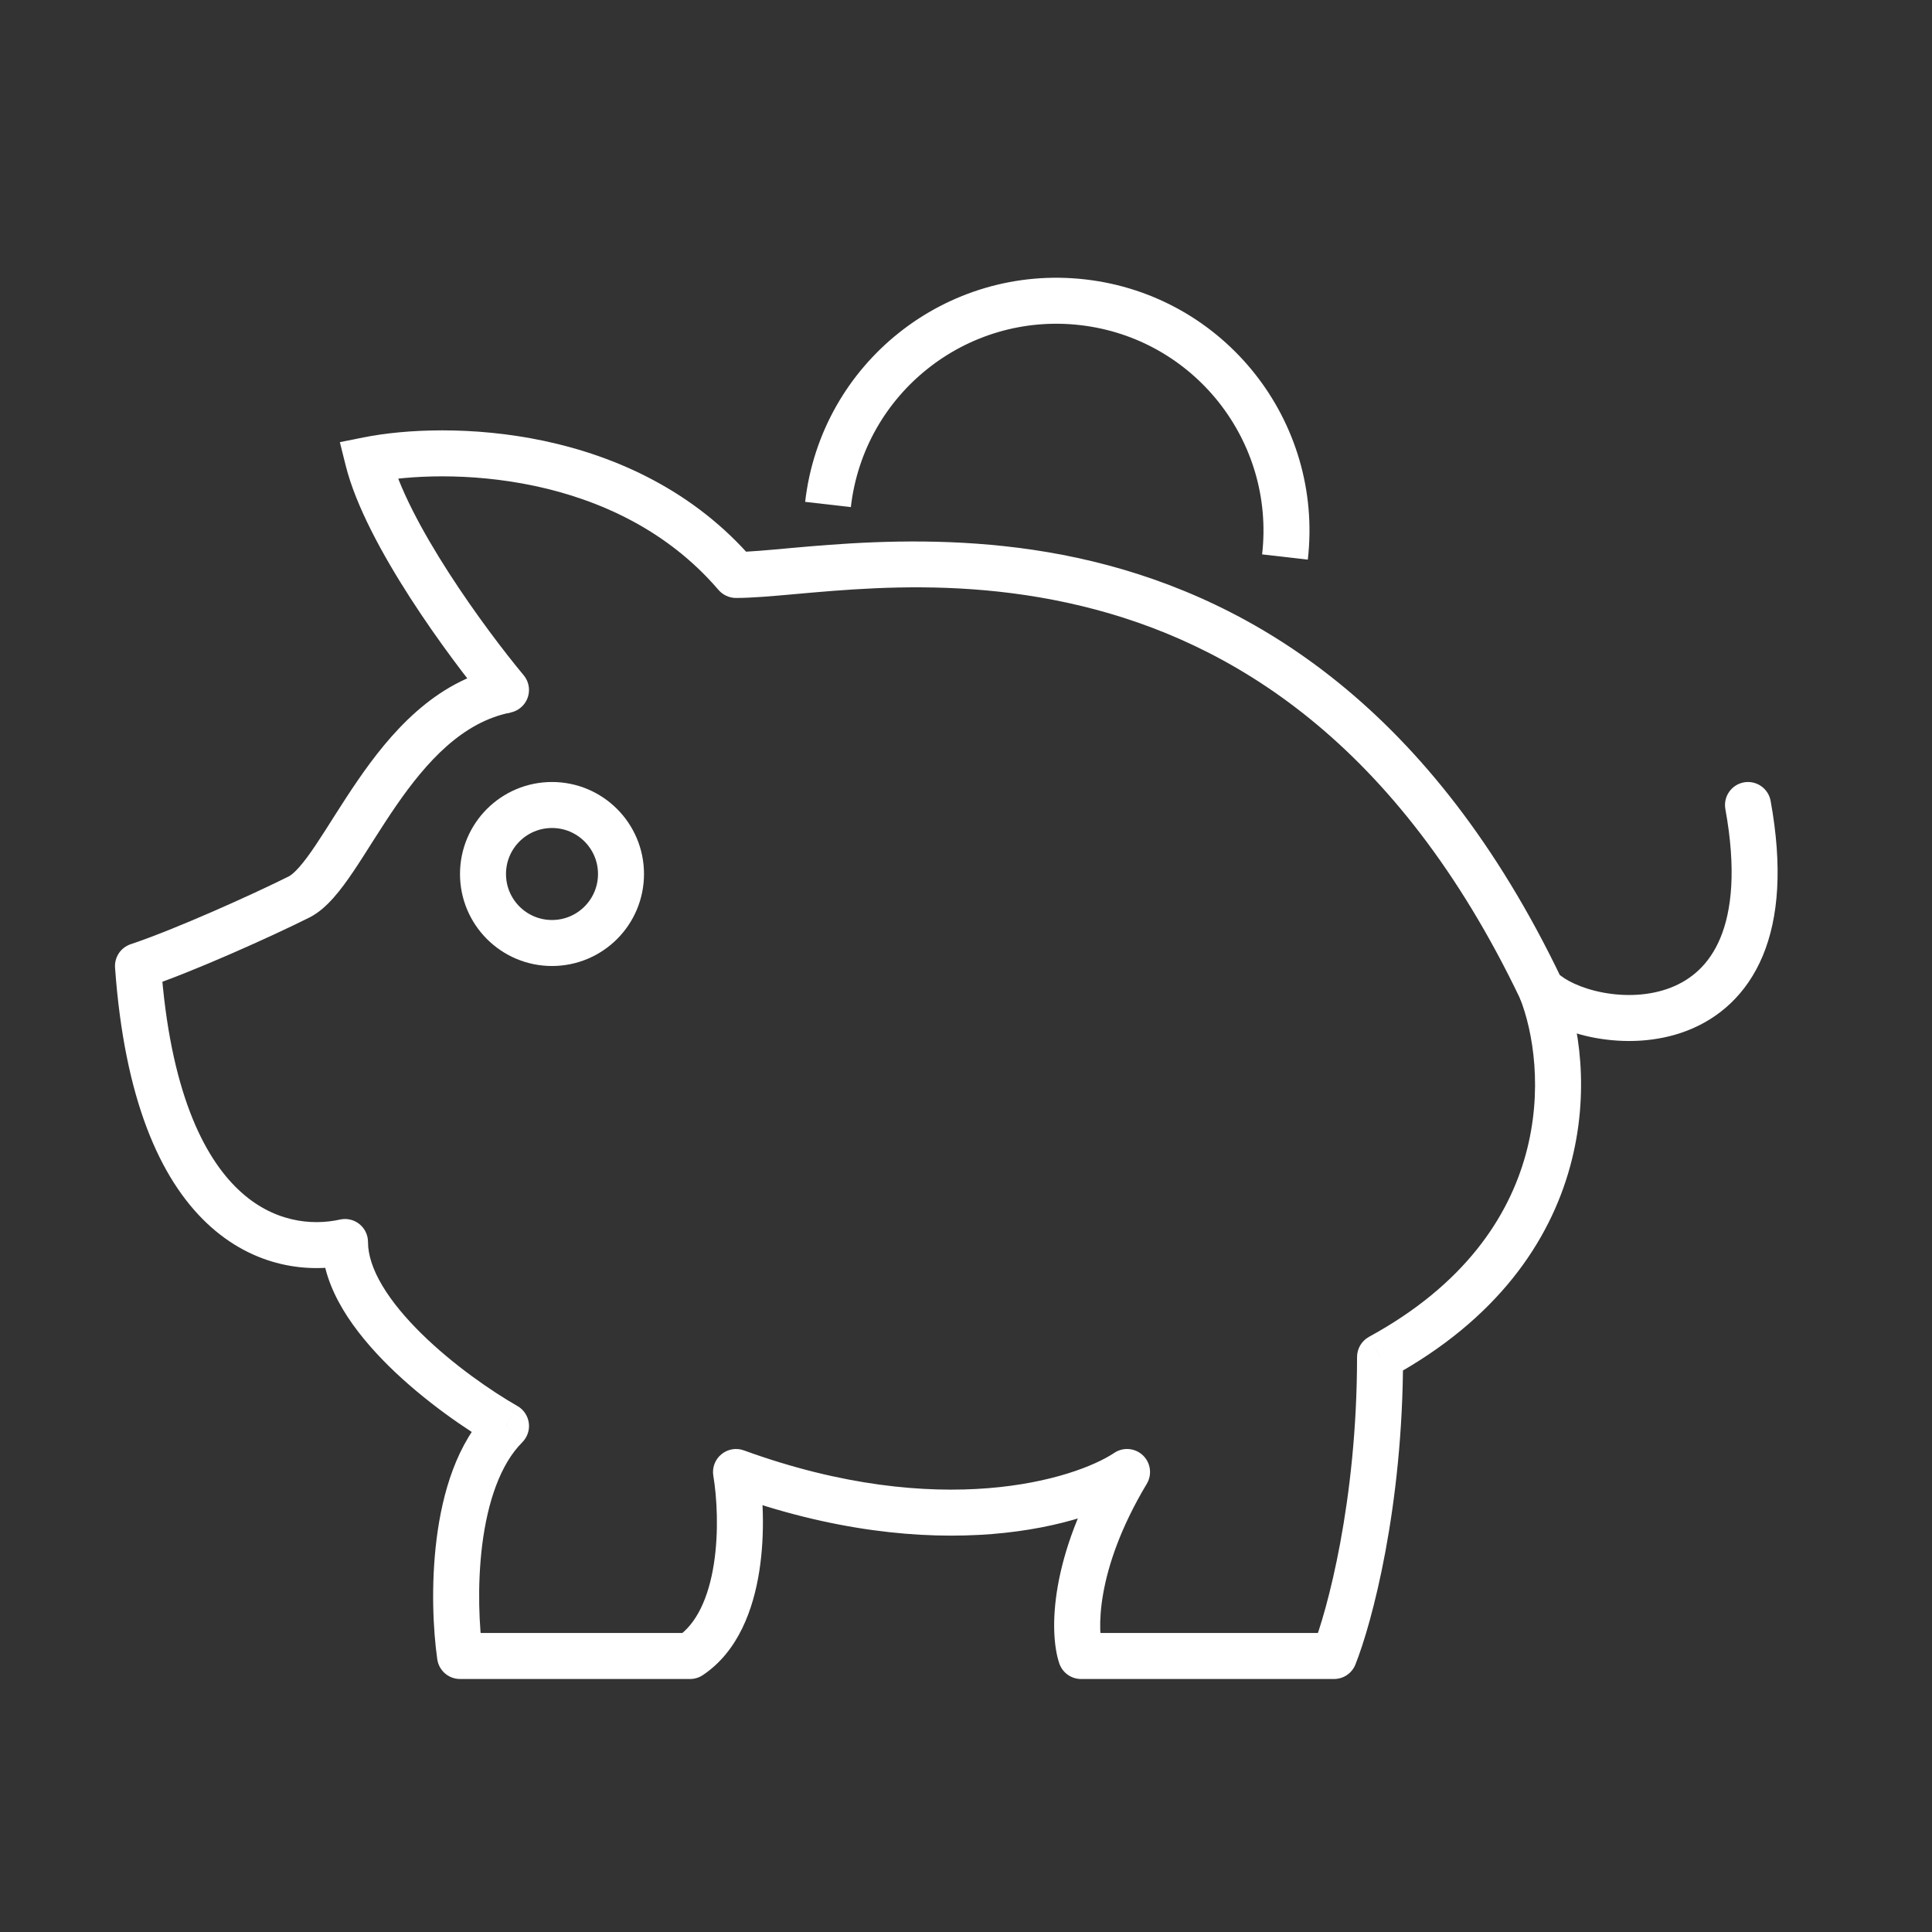
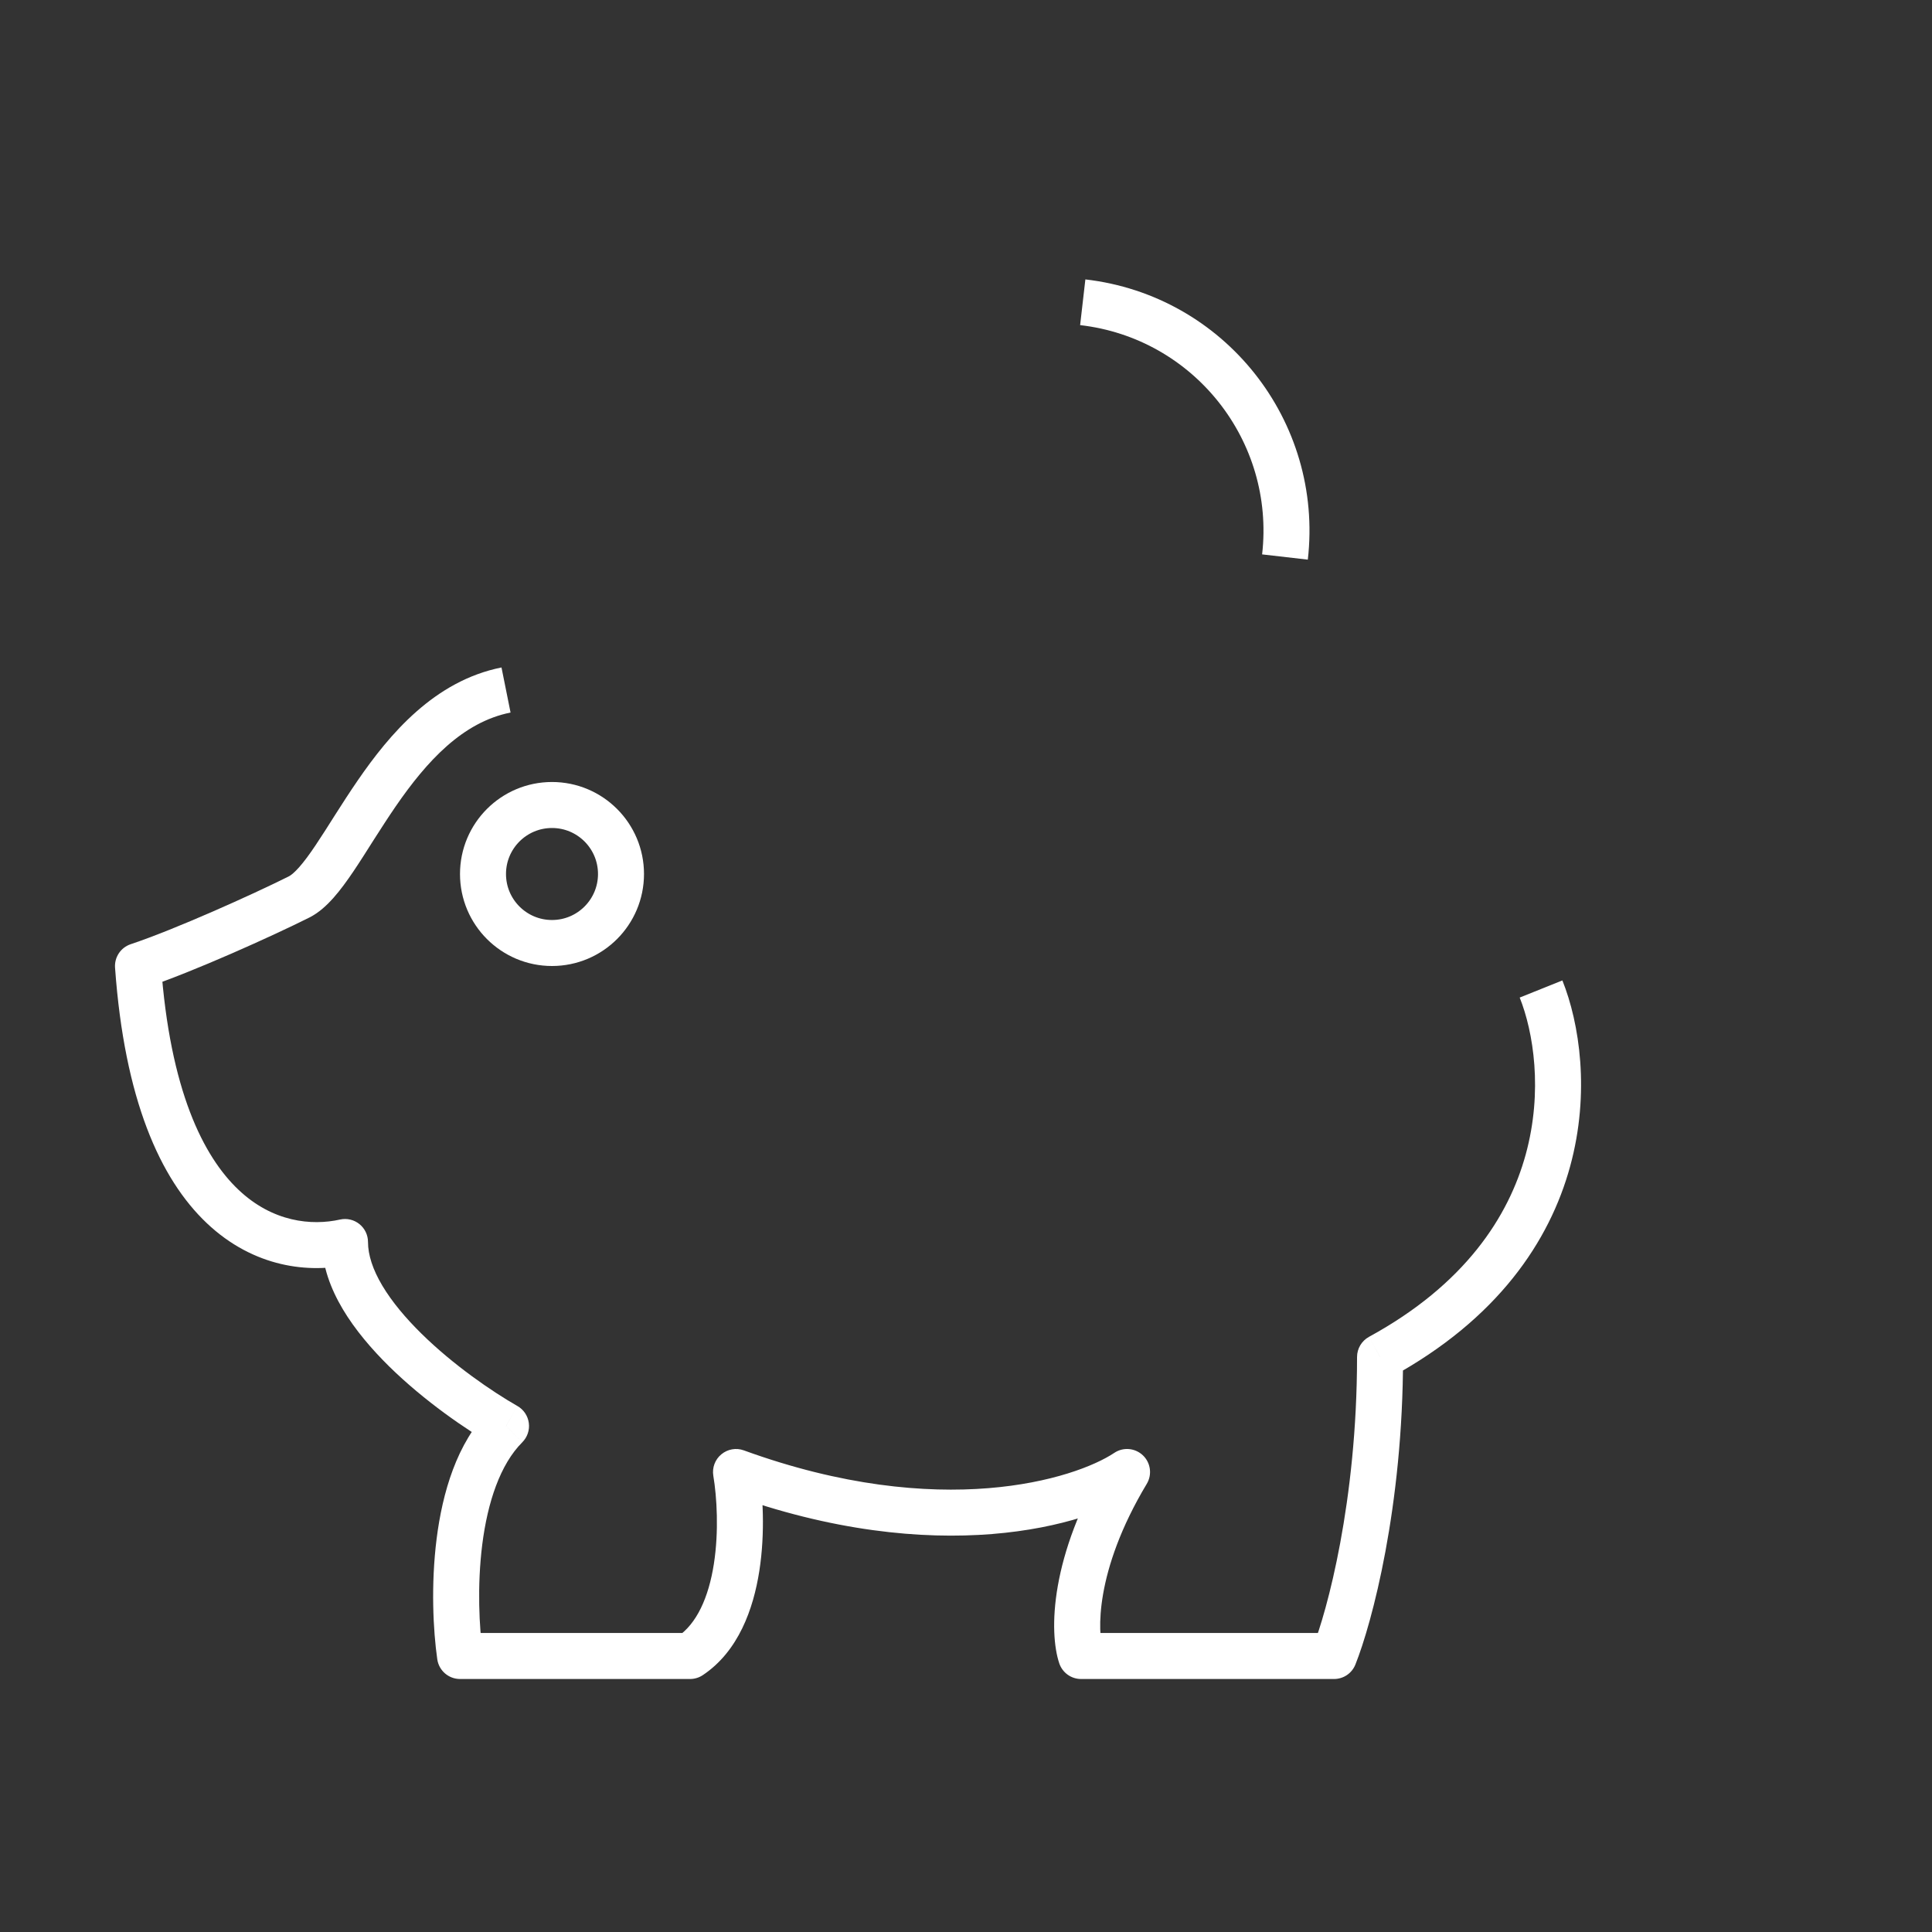
<svg xmlns="http://www.w3.org/2000/svg" width="42" height="42" viewBox="0 0 42 42" fill="none">
  <rect x="0" y="0" width="42" height="42" fill="#333333" stroke="none" />
-   <path d="M10.616 15.319C10.793 15.531 11.108 15.56 11.32 15.383C11.532 15.207 11.561 14.891 11.384 14.679L10.616 15.319ZM8 9.999L7.902 9.509L7.388 9.612L7.515 10.12L8 9.999ZM16 12.499L15.62 12.825C15.715 12.935 15.854 12.999 16 12.999V12.499ZM33.5 21.5L33.049 21.716L33.086 21.793L33.146 21.854L33.5 21.5ZM38.492 17.411C38.443 17.139 38.182 16.959 37.911 17.008C37.639 17.058 37.459 17.318 37.508 17.589L38.492 17.411ZM11.384 14.679C10.979 14.193 10.341 13.359 9.758 12.454C9.166 11.535 8.664 10.593 8.485 9.878L7.515 10.12C7.736 11.005 8.317 12.063 8.917 12.995C9.525 13.939 10.188 14.806 10.616 15.319L11.384 14.679ZM8.098 10.489C8.869 10.335 10.2 10.262 11.621 10.563C13.038 10.864 14.511 11.53 15.62 12.825L16.38 12.174C15.089 10.668 13.395 9.918 11.829 9.585C10.267 9.254 8.798 9.33 7.902 9.509L8.098 10.489ZM16 12.999C17.389 12.999 20.205 12.378 23.508 13.173C26.735 13.95 30.363 16.101 33.049 21.716L33.951 21.284C31.137 15.399 27.265 13.049 23.742 12.201C20.295 11.371 17.111 11.999 16 11.999V12.999ZM33.146 21.854C33.494 22.201 34.071 22.45 34.674 22.562C35.291 22.676 36.013 22.663 36.681 22.404C37.363 22.139 37.968 21.622 38.321 20.779C38.667 19.949 38.752 18.843 38.492 17.411L37.508 17.589C37.748 18.907 37.645 19.801 37.398 20.393C37.157 20.971 36.762 21.299 36.319 21.471C35.862 21.649 35.334 21.667 34.857 21.579C34.366 21.488 34.006 21.299 33.854 21.146L33.146 21.854Z" fill="white" />
  <path d="M30.001 29.5L29.762 29.061C29.601 29.149 29.501 29.317 29.501 29.5H30.001ZM29.001 36V36.5C29.206 36.5 29.389 36.376 29.465 36.186L29.001 36ZM23.501 36L23.027 36.158C23.095 36.362 23.286 36.5 23.501 36.5V36ZM24.501 32L24.93 32.257C25.05 32.057 25.015 31.799 24.846 31.638C24.677 31.477 24.418 31.454 24.224 31.584L24.501 32ZM16.001 32L16.171 31.53C16.004 31.469 15.818 31.502 15.681 31.616C15.544 31.729 15.478 31.907 15.507 32.082L16.001 32ZM15.001 36V36.5C15.099 36.5 15.196 36.471 15.278 36.416L15.001 36ZM10.001 36L9.506 36.071C9.541 36.317 9.752 36.5 10.001 36.5V36ZM11.001 31L11.354 31.354C11.464 31.243 11.517 31.088 11.496 30.934C11.475 30.779 11.384 30.643 11.249 30.566L11.001 31ZM7.5 27H8C8 26.848 7.931 26.705 7.813 26.61C7.695 26.515 7.54 26.479 7.392 26.512L7.5 27ZM3 21L2.842 20.526C2.625 20.598 2.485 20.808 2.501 21.036L3 21ZM33.037 21.686C33.334 22.429 33.545 23.717 33.169 25.093C32.797 26.45 31.846 27.924 29.762 29.061L30.241 29.939C32.556 28.676 33.688 26.984 34.133 25.357C34.573 23.75 34.335 22.238 33.965 21.314L33.037 21.686ZM29.501 29.5C29.501 32.641 28.845 35.044 28.537 35.814L29.465 36.186C29.824 35.289 30.501 32.759 30.501 29.5H29.501ZM29.001 35.5H23.501V36.5H29.001V35.5ZM23.976 35.842C23.869 35.522 23.779 34.176 24.93 32.257L24.072 31.743C22.823 33.824 22.8 35.478 23.027 36.158L23.976 35.842ZM24.224 31.584C23.379 32.147 20.451 33.086 16.171 31.53L15.83 32.47C20.351 34.114 23.622 33.187 24.778 32.416L24.224 31.584ZM15.507 32.082C15.584 32.541 15.63 33.286 15.519 33.998C15.405 34.728 15.146 35.302 14.723 35.584L15.278 36.416C16.055 35.898 16.379 34.972 16.507 34.152C16.638 33.314 16.584 32.459 16.494 31.918L15.507 32.082ZM15.001 35.5H10.001V36.5H15.001V35.5ZM10.495 35.929C10.418 35.383 10.37 34.479 10.484 33.575C10.601 32.654 10.874 31.834 11.354 31.354L10.647 30.646C9.927 31.366 9.617 32.462 9.492 33.45C9.365 34.455 9.417 35.45 9.506 36.071L10.495 35.929ZM11.249 30.566C10.694 30.249 9.855 29.674 9.163 28.993C8.818 28.654 8.521 28.3 8.312 27.95C8.103 27.599 8 27.28 8 27H7C7 27.52 7.189 28.018 7.453 28.462C7.719 28.909 8.079 29.329 8.462 29.707C9.229 30.46 10.141 31.084 10.752 31.434L11.249 30.566ZM7.392 26.512C6.776 26.649 5.929 26.571 5.182 25.862C4.421 25.141 3.694 23.701 3.499 20.964L2.501 21.036C2.706 23.899 3.479 25.626 4.493 26.588C5.521 27.562 6.724 27.684 7.608 27.488L7.392 26.512ZM3.158 21.474C4.191 21.13 5.915 20.352 6.724 19.947L6.276 19.053C5.485 19.448 3.809 20.203 2.842 20.526L3.158 21.474ZM6.724 19.947C6.931 19.843 7.106 19.68 7.252 19.515C7.402 19.346 7.547 19.145 7.688 18.936C7.83 18.725 7.977 18.491 8.126 18.256C8.278 18.019 8.434 17.775 8.6 17.533C9.28 16.544 10.058 15.698 11.099 15.49L10.902 14.51C9.444 14.802 8.471 15.956 7.776 16.967C7.599 17.225 7.434 17.481 7.282 17.72C7.129 17.962 6.991 18.181 6.859 18.377C6.727 18.574 6.61 18.732 6.504 18.852C6.394 18.976 6.319 19.032 6.276 19.053L6.724 19.947Z" fill="white" />
-   <path d="M27.934 12.109C28.249 9.366 26.281 6.886 23.538 6.571C20.794 6.256 18.315 8.224 18 10.967" stroke="white" />
+   <path d="M27.934 12.109C28.249 9.366 26.281 6.886 23.538 6.571" stroke="white" />
  <circle cx="12" cy="19" r="1.5" stroke="white" />
</svg>